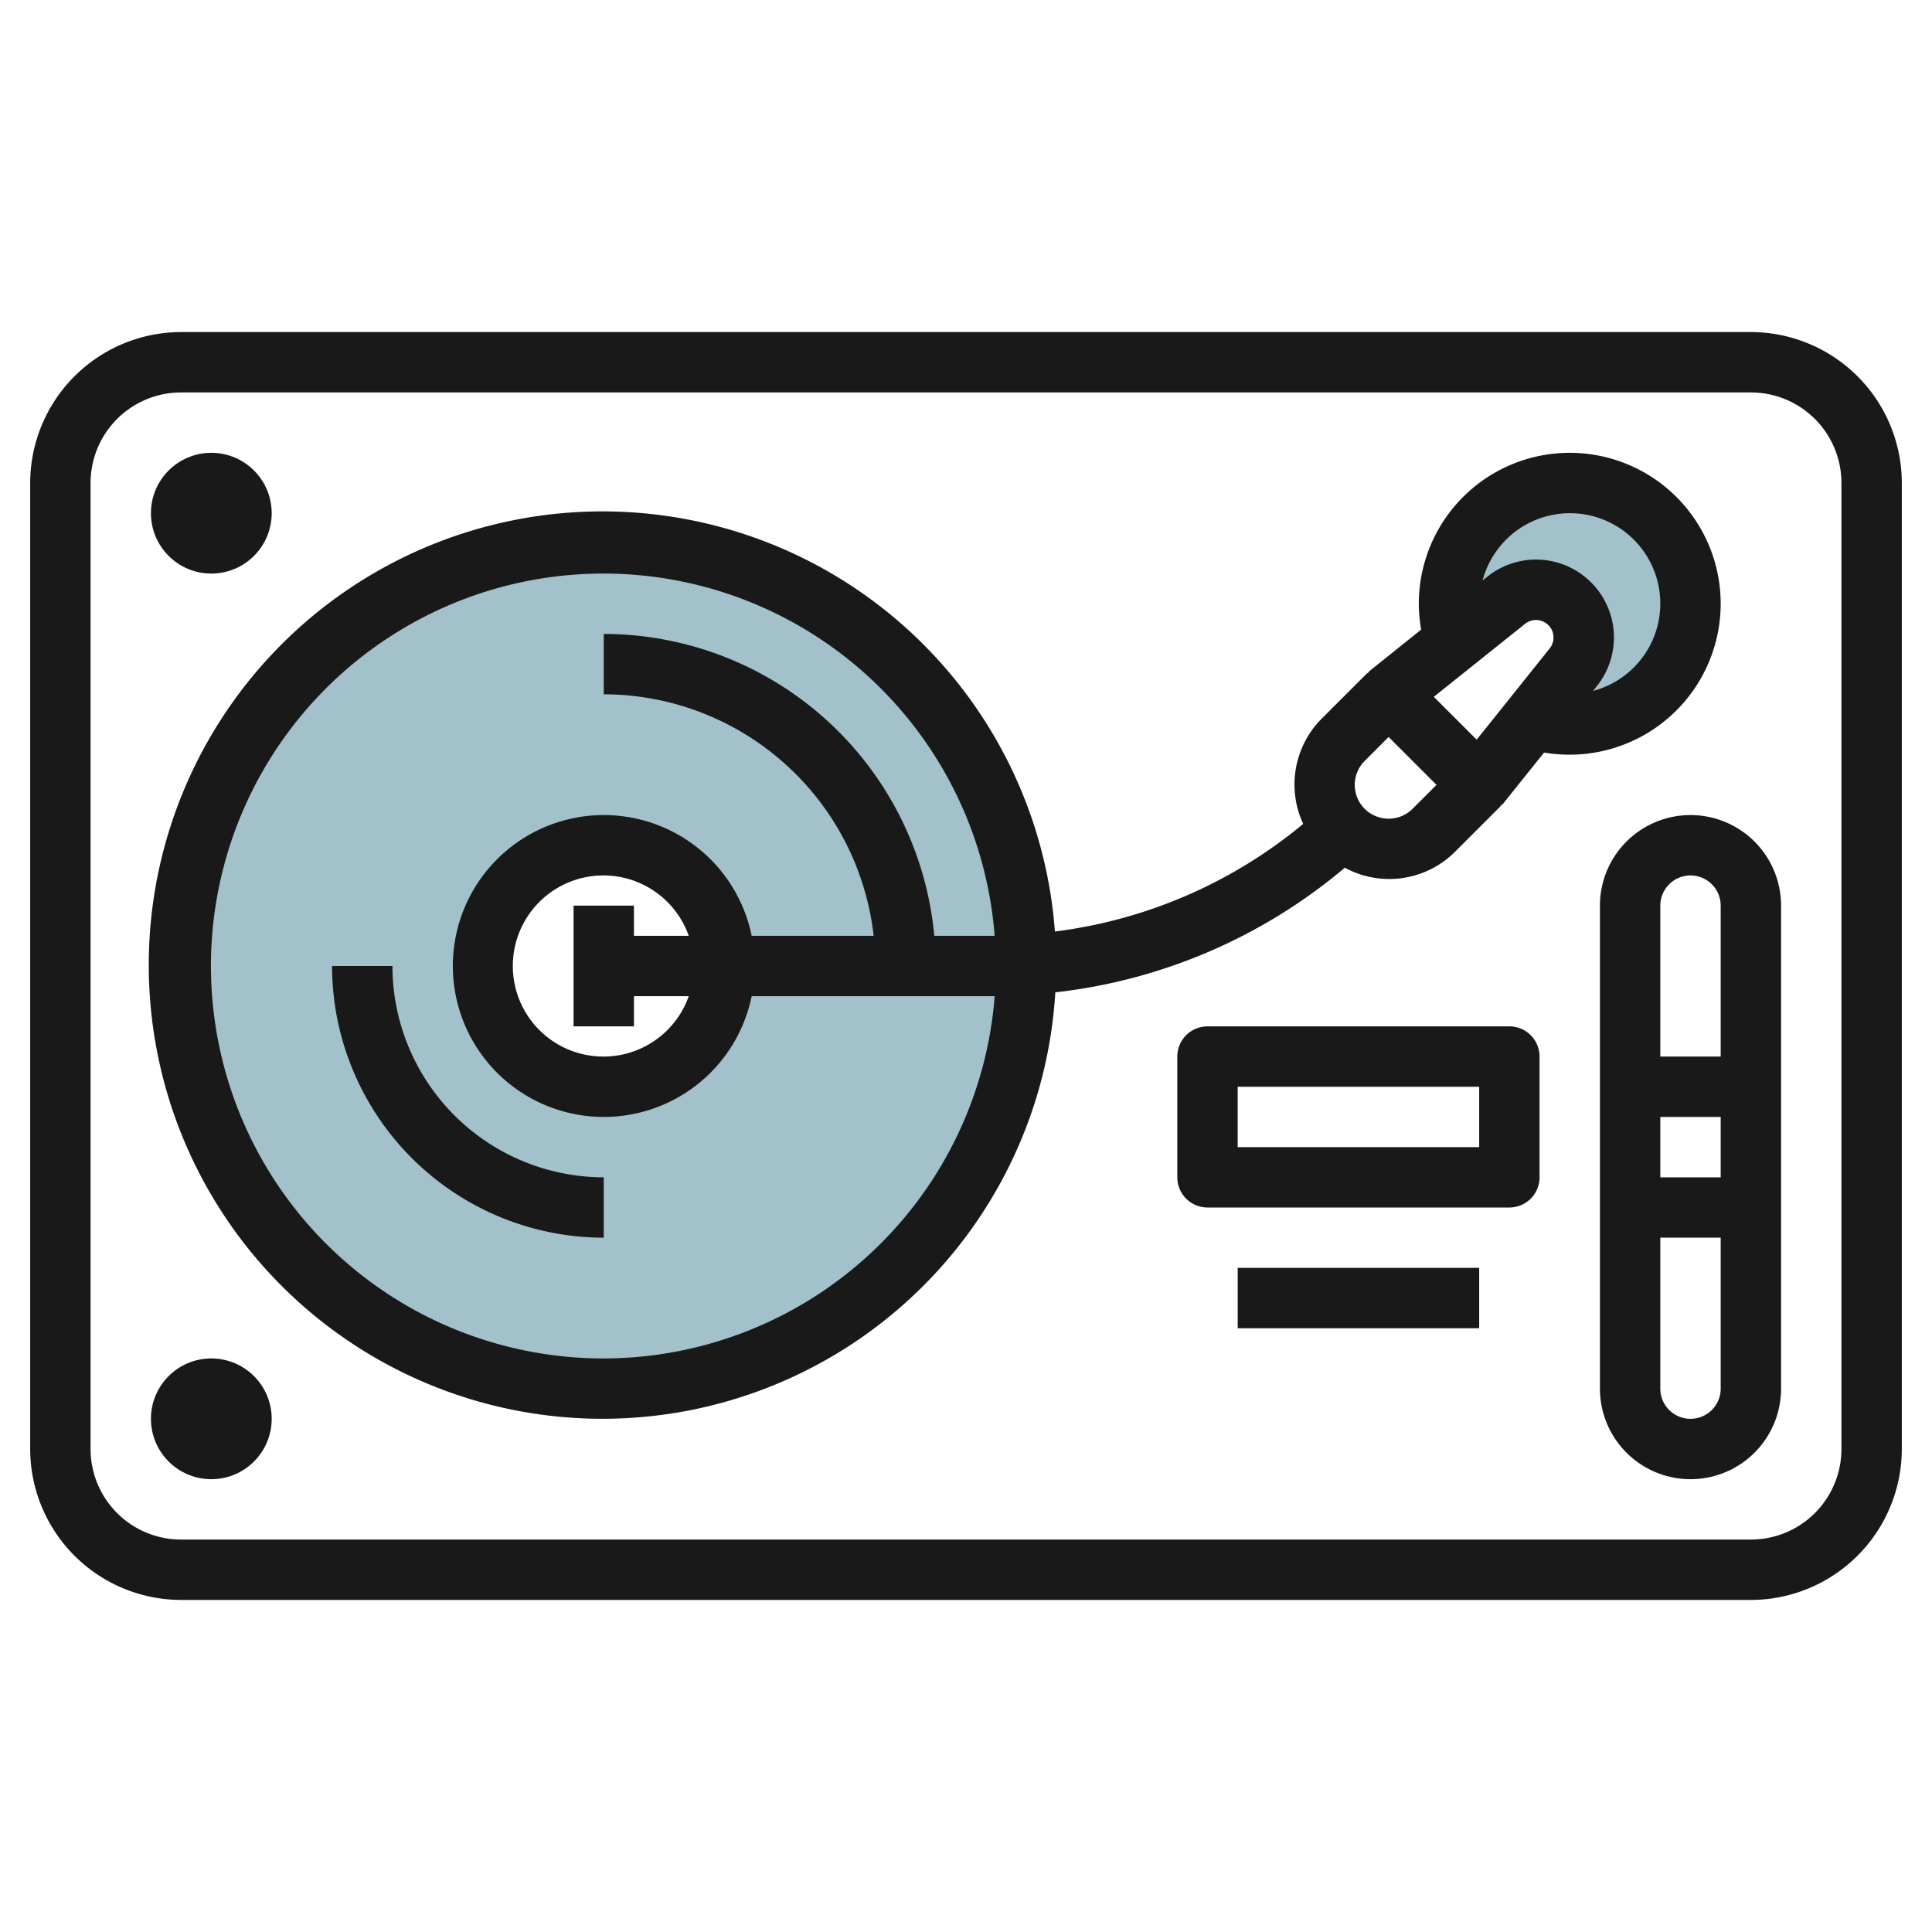
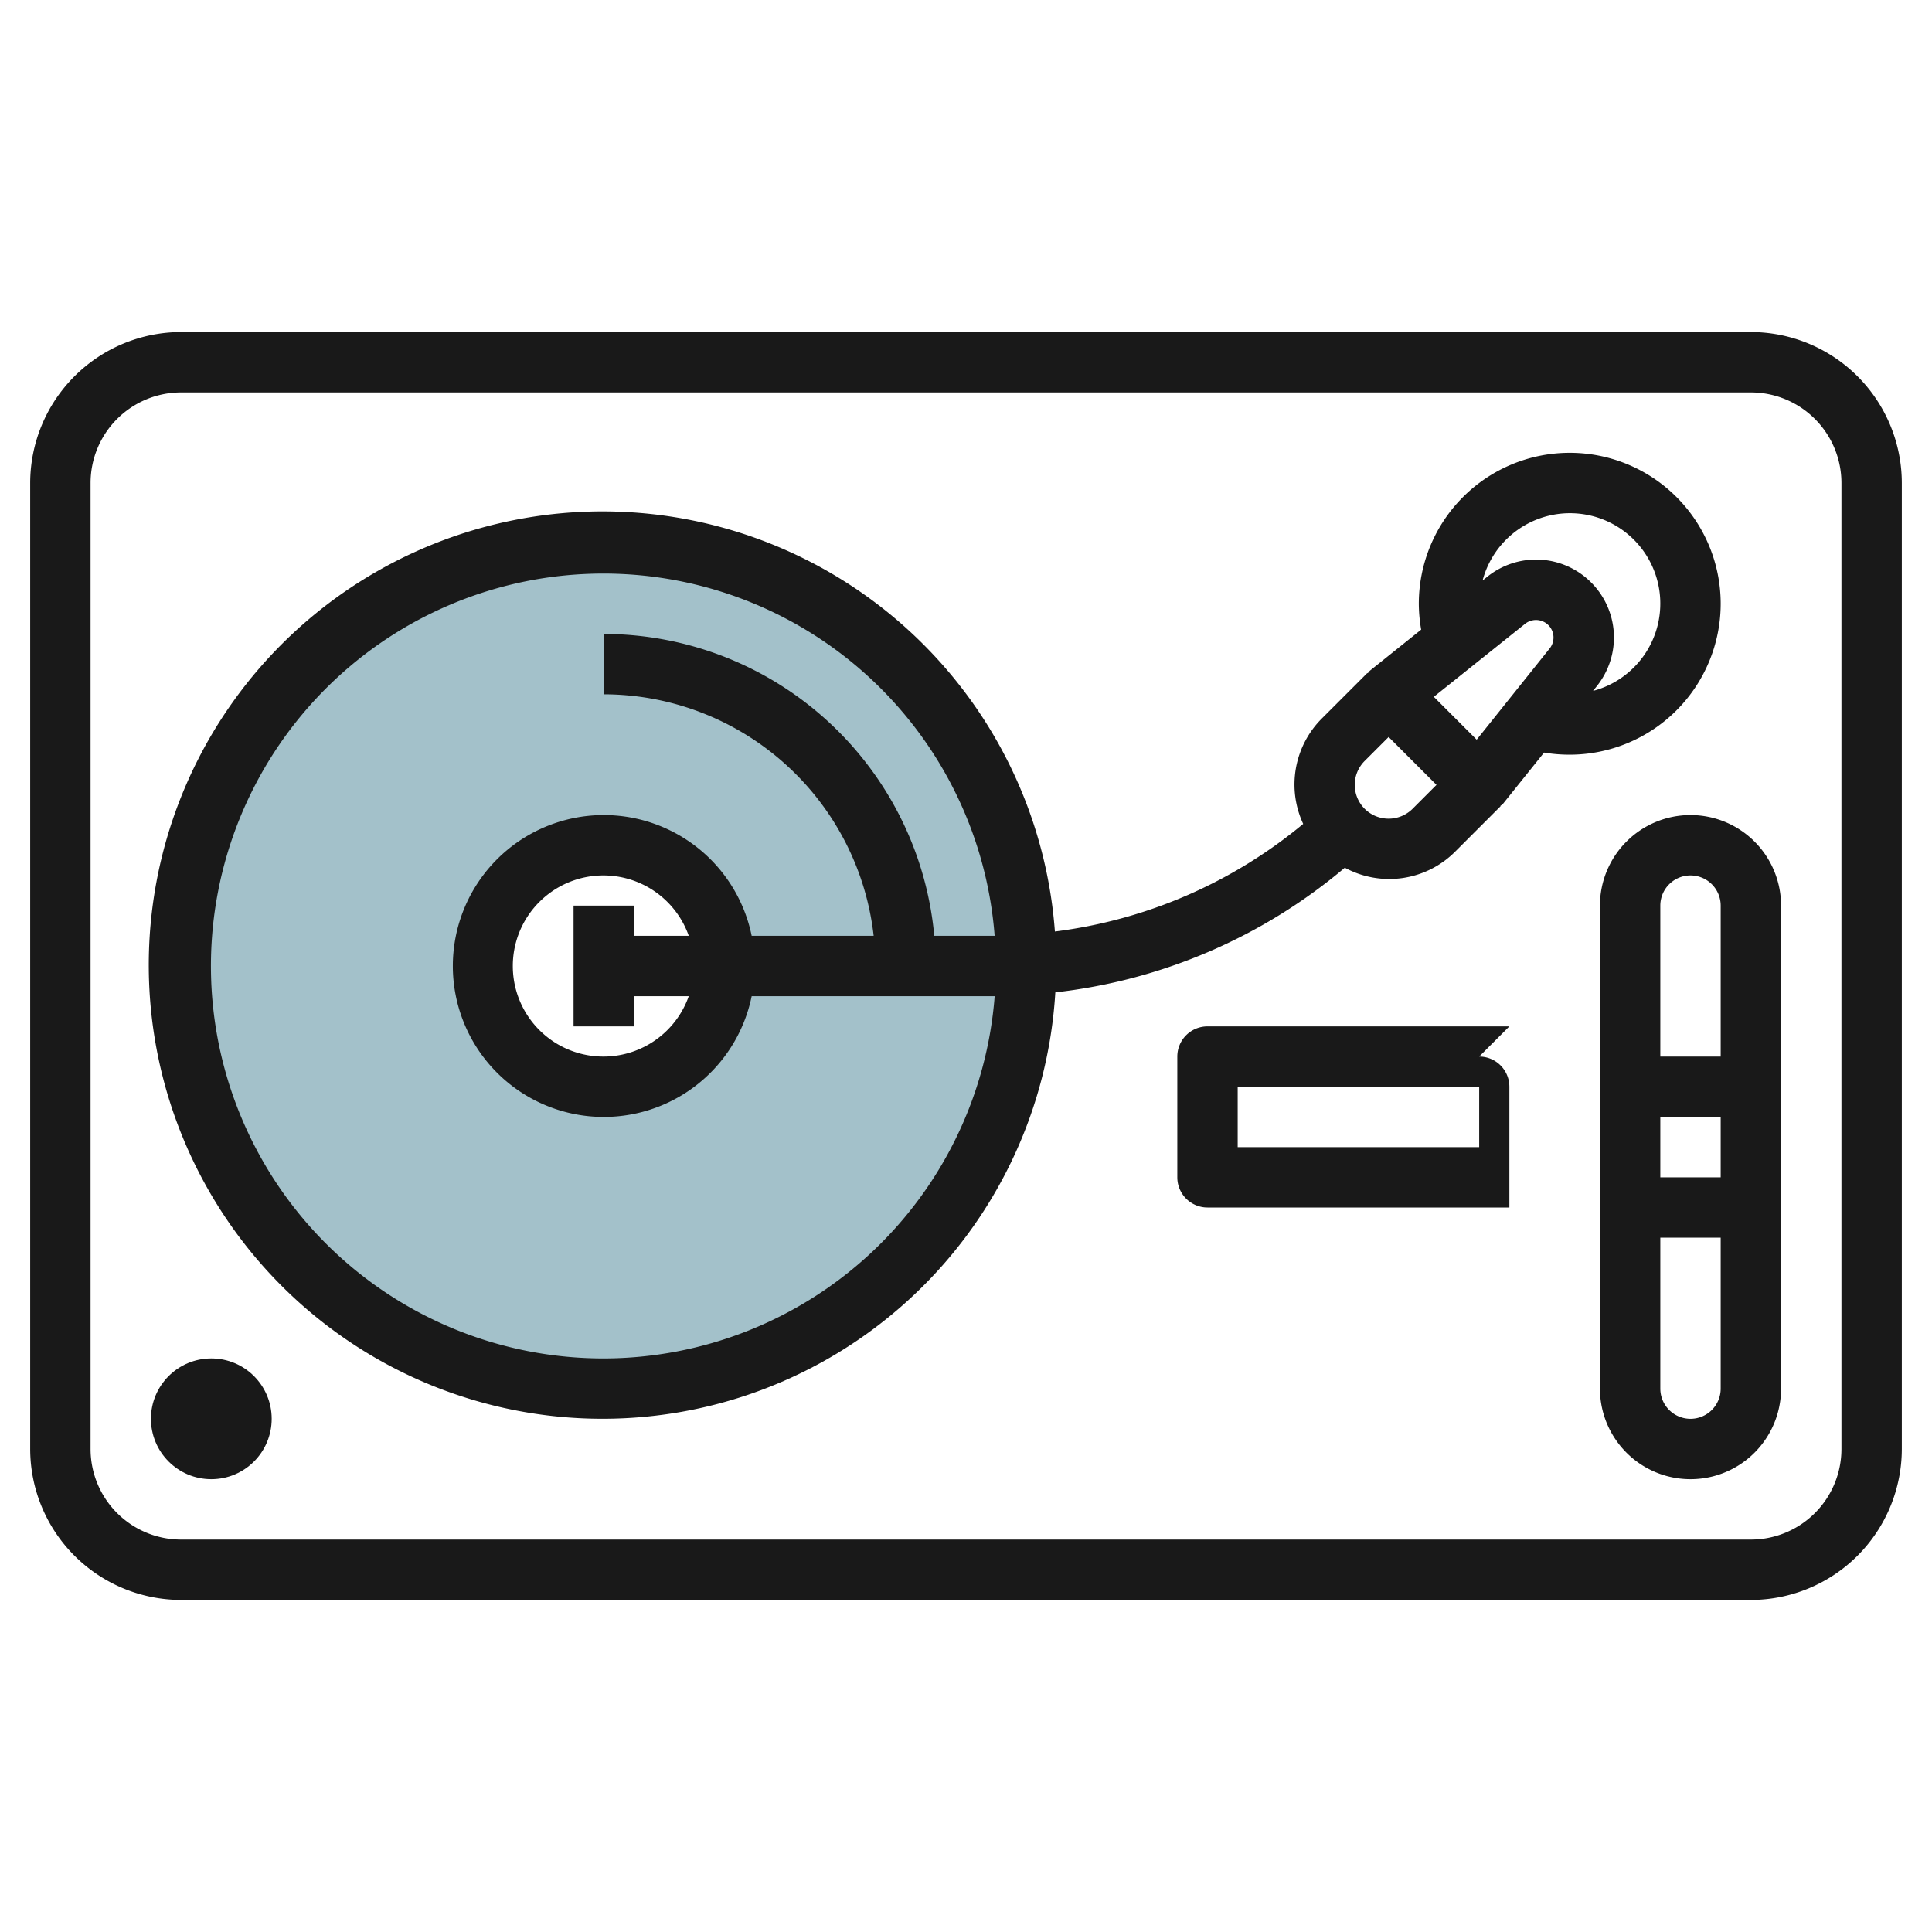
<svg xmlns="http://www.w3.org/2000/svg" id="Layer_3" height="512" viewBox="0 0 64 64" width="512" data-name="Layer 3">
  <path d="m20 18a14 14 0 1 0 14 14 14 14 0 0 0 -14-14zm0 18a4 4 0 1 1 4-4 4 4 0 0 1 -4 4z" fill="#a3c1ca" />
-   <path d="m50.757 23.8 1.36-1.7a1.581 1.581 0 0 0 -.117-2.1 1.581 1.581 0 0 0 -2.1-.117l-1.7 1.36a4 4 0 1 1 2.56 2.56z" fill="#a3c1ca" />
  <g fill="#191919">
    <path d="m58 11h-52a5.006 5.006 0 0 0 -5 5v32a5.006 5.006 0 0 0 5 5h52a5.006 5.006 0 0 0 5-5v-32a5.006 5.006 0 0 0 -5-5zm3 37a3 3 0 0 1 -3 3h-52a3 3 0 0 1 -3-3v-32a3 3 0 0 1 3-3h52a3 3 0 0 1 3 3z" />
-     <path d="m13 32h-2a9.01 9.01 0 0 0 9 9v-2a7.008 7.008 0 0 1 -7-7z" />
    <path d="m57 20a5 5 0 0 0 -10 0 5.105 5.105 0 0 0 .078.857l-1.7 1.362a.846.846 0 0 0 -.07.086l-.012-.012-1.5 1.5a3.092 3.092 0 0 0 -.626 3.5 15.992 15.992 0 0 1 -8.225 3.565 15.029 15.029 0 1 0 .014 2.015 17.977 17.977 0 0 0 9.59-4.129 3.083 3.083 0 0 0 3.661-.538l1.5-1.5-.01-.006c.026-.026.062-.041.086-.07l1.363-1.7a5.093 5.093 0 0 0 .851.07 5.006 5.006 0 0 0 5-5zm-37 25a13 13 0 1 1 12.949-14h-2a11.01 11.01 0 0 0 -10.949-10v2a9.01 9.01 0 0 1 8.941 8h-4.041a5 5 0 1 0 0 2h8.05a13.008 13.008 0 0 1 -12.95 12zm-1-15v4h2v-1h1.816a3 3 0 1 1 0-2h-1.816v-1zm26.207-3.207a1.12 1.12 0 0 1 0-1.586l.793-.793 1.586 1.586-.793.793a1.125 1.125 0 0 1 -1.586 0zm3.71-2.29-1.42-1.42 3.023-2.418a.58.58 0 0 1 .816.814zm3.79-5.21a2.576 2.576 0 0 0 -3.436-.19l-.158.126a2.993 2.993 0 1 1 3.659 3.658l.125-.158a2.576 2.576 0 0 0 -.19-3.436z" />
    <path d="m56 27a3 3 0 0 0 -3 3v16a3 3 0 0 0 6 0v-16a3 3 0 0 0 -3-3zm0 2a1 1 0 0 1 1 1v5h-2v-5a1 1 0 0 1 1-1zm1 8v2h-2v-2zm-1 10a1 1 0 0 1 -1-1v-5h2v5a1 1 0 0 1 -1 1z" />
-     <path d="m50 34h-10a1 1 0 0 0 -1 1v4a1 1 0 0 0 1 1h10a1 1 0 0 0 1-1v-4a1 1 0 0 0 -1-1zm-1 4h-8v-2h8z" />
-     <path d="m41 42h8v2h-8z" />
-     <circle cx="7" cy="17" r="2" />
+     <path d="m50 34h-10a1 1 0 0 0 -1 1v4a1 1 0 0 0 1 1h10v-4a1 1 0 0 0 -1-1zm-1 4h-8v-2h8z" />
    <circle cx="7" cy="47" r="2" />
  </g>
</svg>